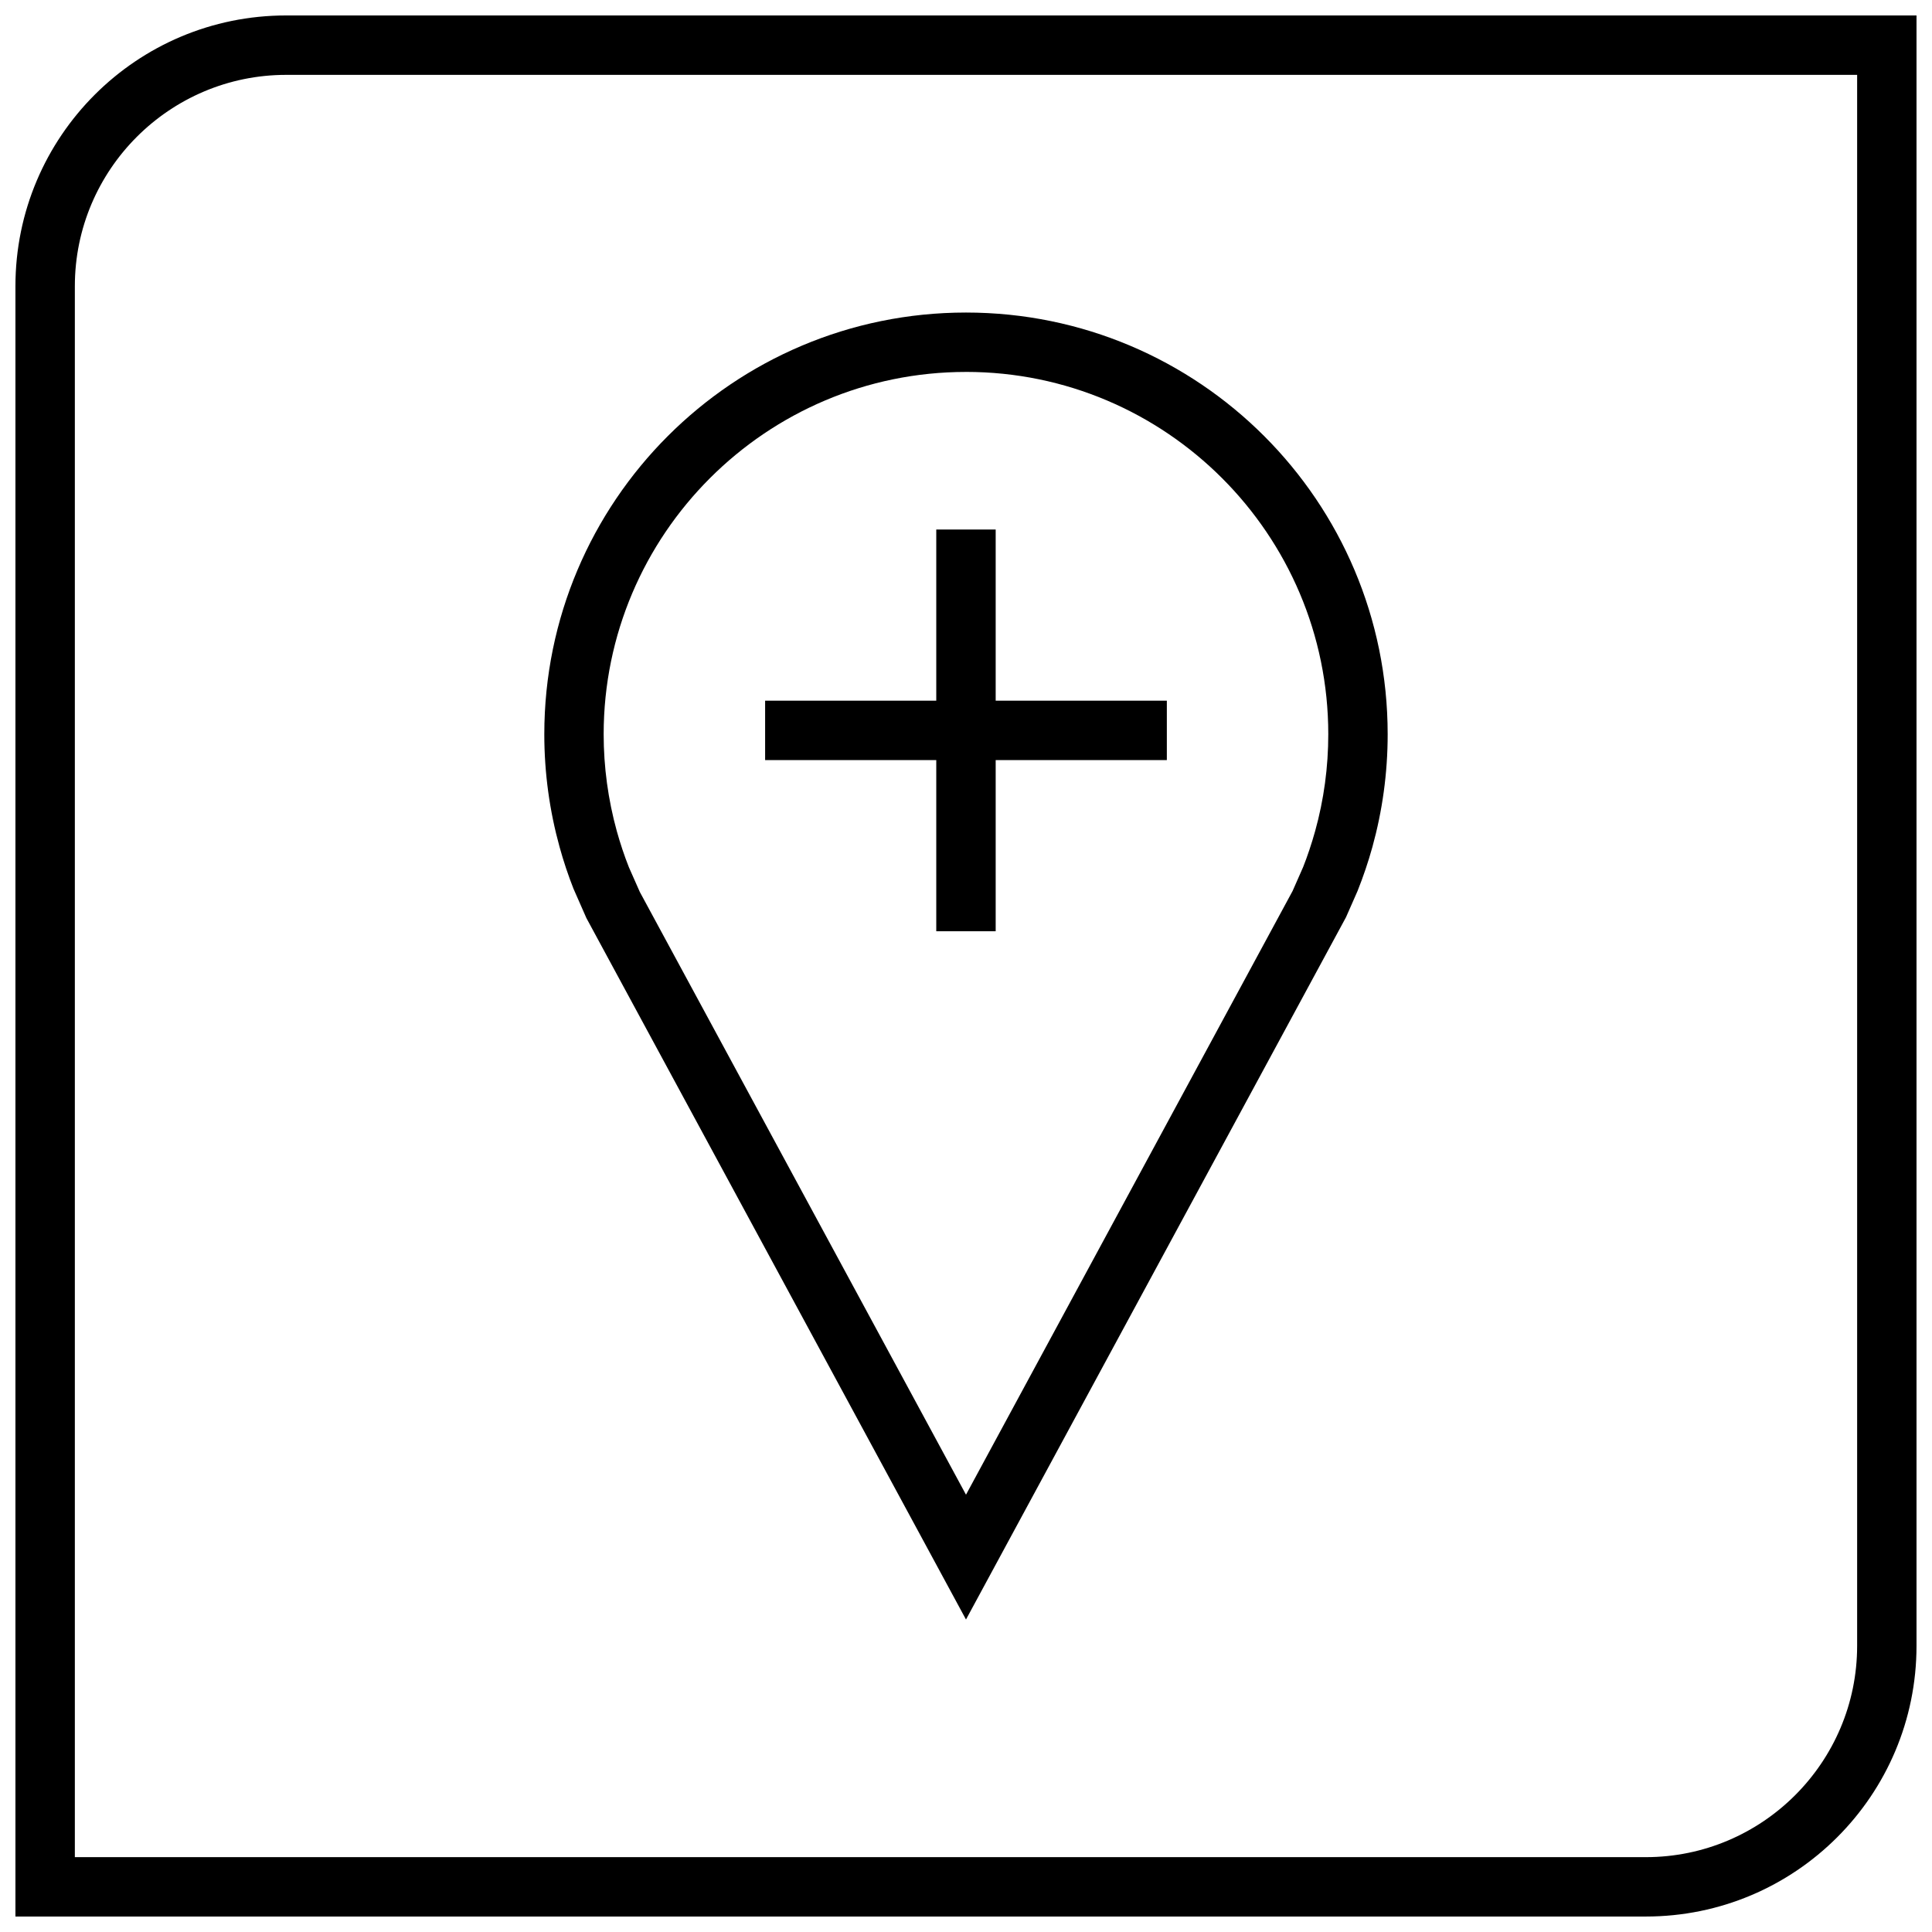
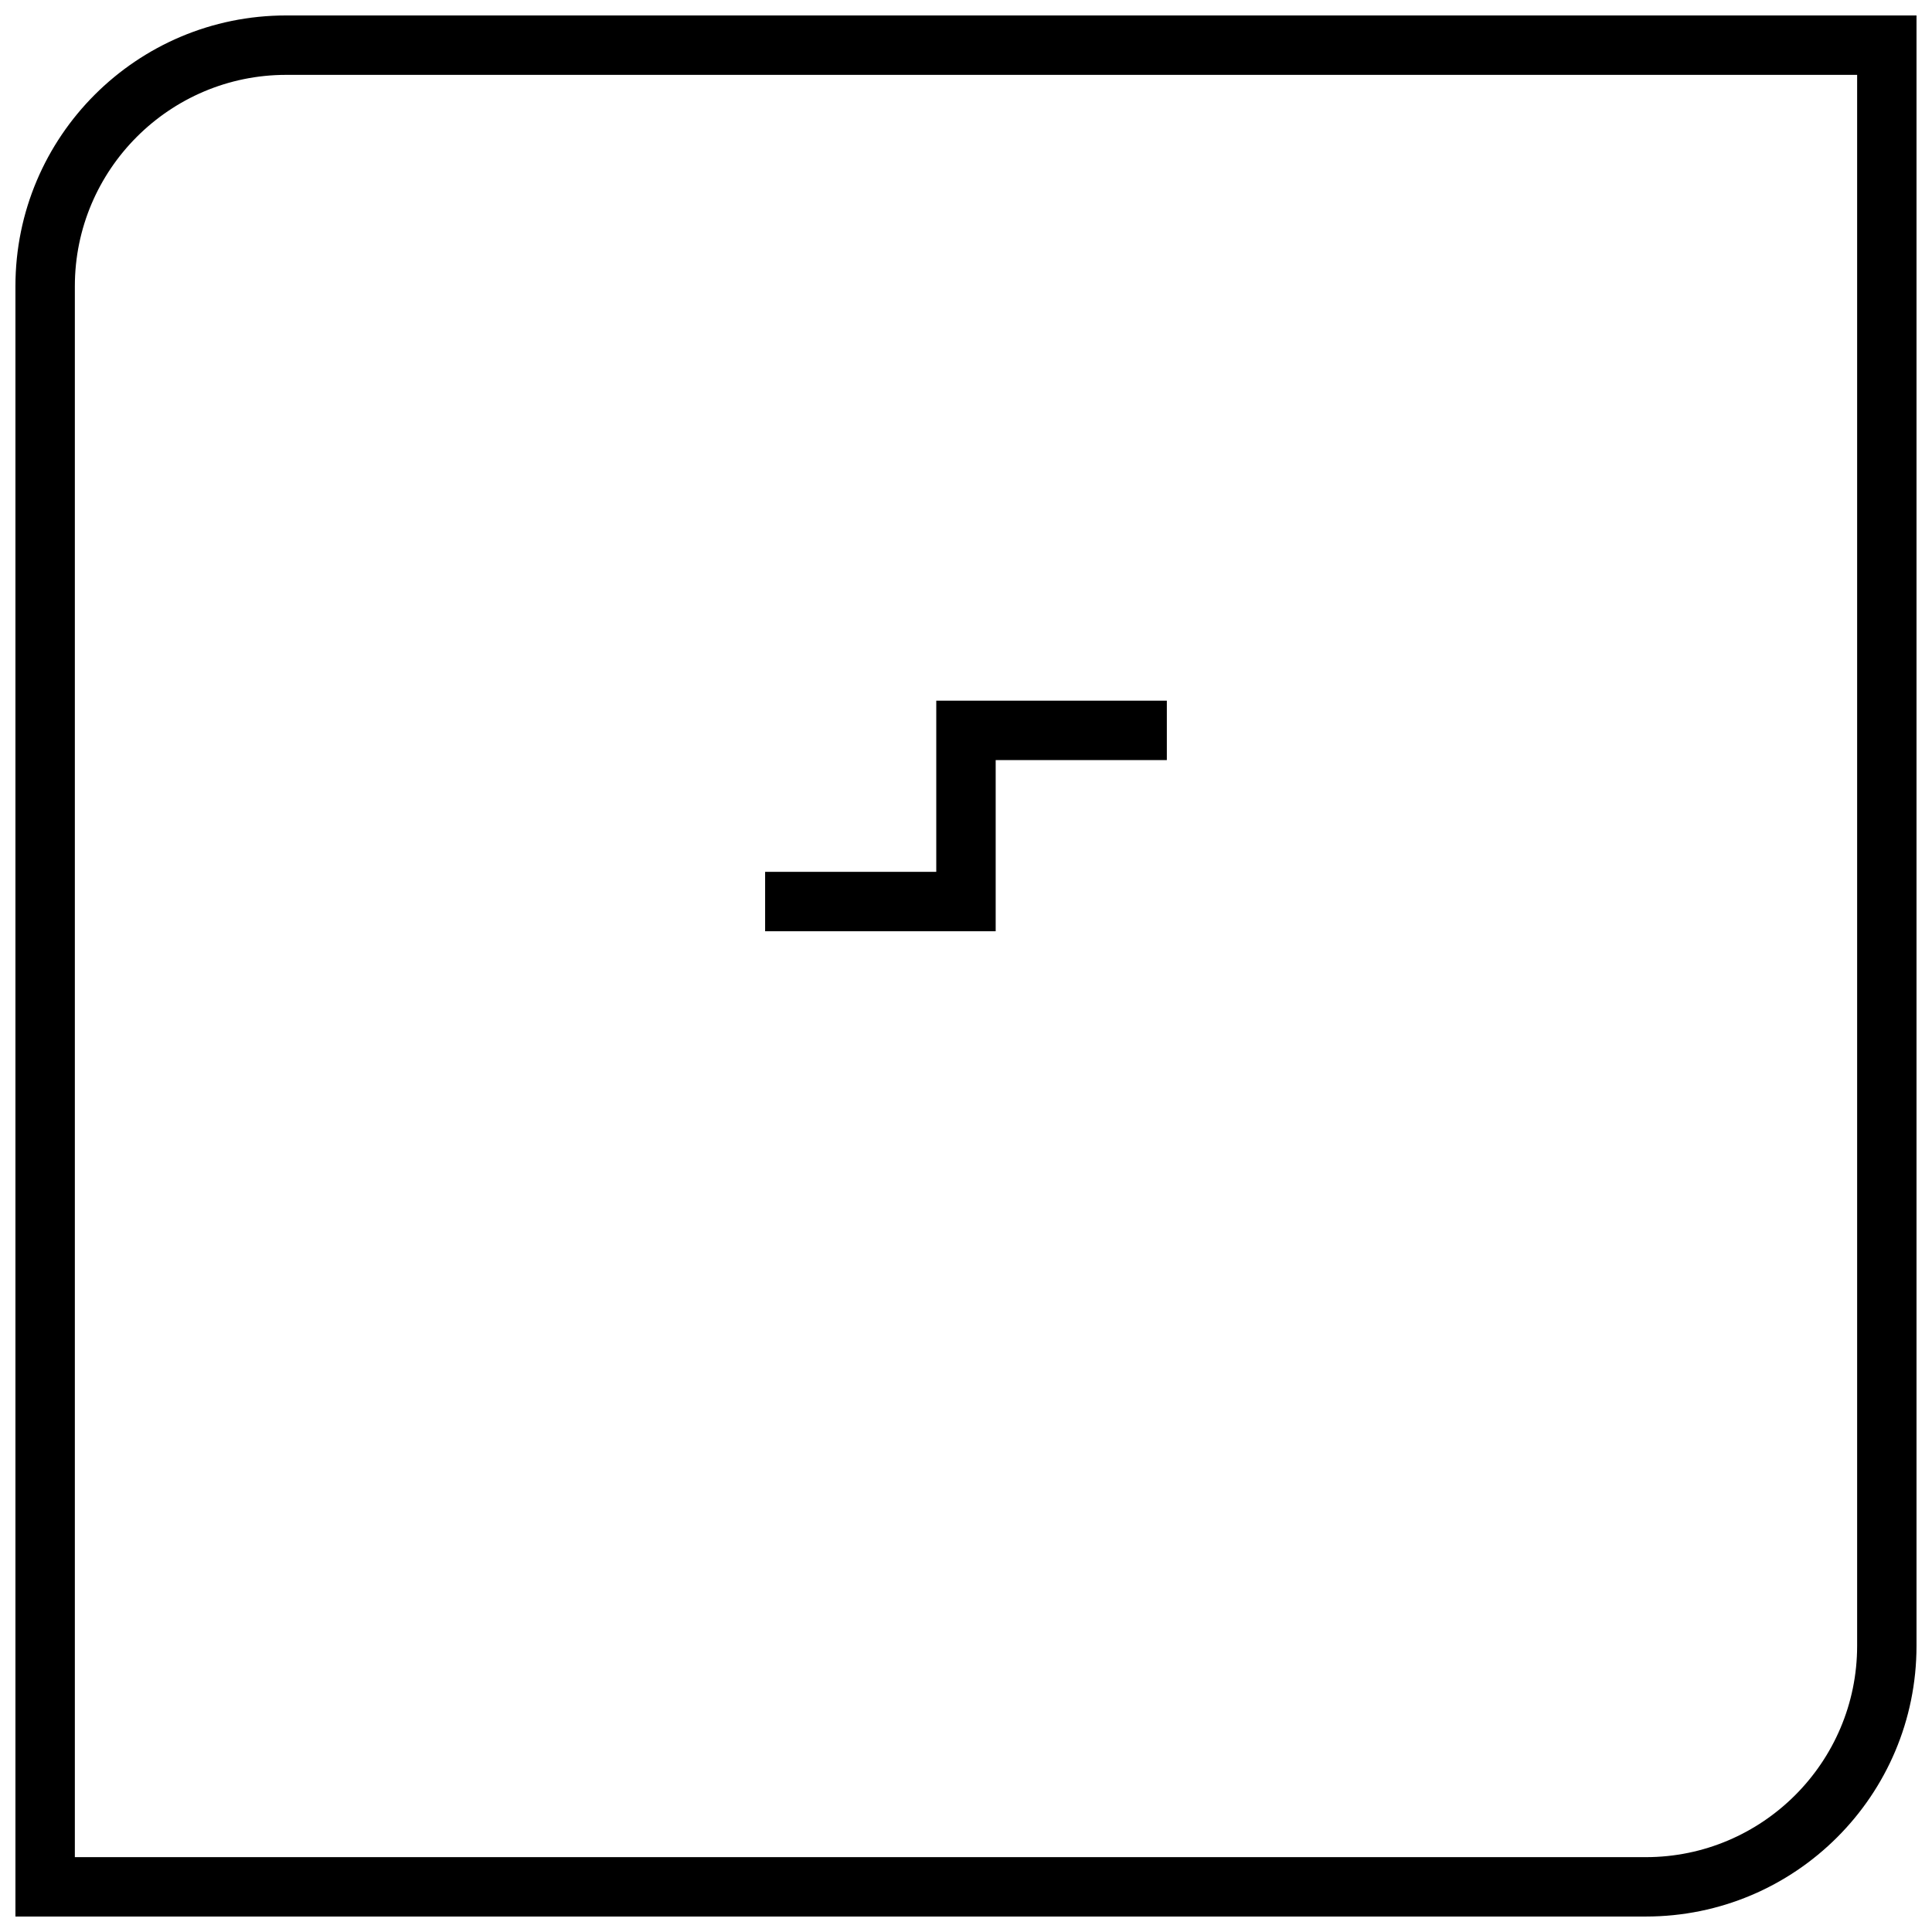
<svg xmlns="http://www.w3.org/2000/svg" width="800px" height="800px" version="1.1" viewBox="144 144 512 512">
  <defs>
    <clipPath id="a">
      <path d="m148.09 148.09h503.81v503.81h-503.81z" />
    </clipPath>
  </defs>
-   <path d="m392.12 390.79h15.746v-45.359h45.359v-15.742h-45.359v-45.359h-15.746v45.359h-45.355v15.742h45.355z" />
-   <path d="m296.02 379.61 3.387 7.699 100.59 185.88 100.71-186.12 3.055-6.941c1.512-3.793 2.832-7.684 3.938-11.668 2.629-9.508 4.047-19.523 4.047-29.883-0.004-61.719-50.039-111.75-111.75-111.75s-111.75 50.035-111.75 111.75c0 10.344 1.418 20.371 4.047 29.883 1.051 3.812 2.297 7.543 3.727 11.164zm103.98-137.05c52.945 0 96.008 43.074 96.008 96.008 0 8.707-1.164 17.352-3.481 25.68-0.945 3.387-2.078 6.754-3.18 9.523l-2.801 6.359-86.547 159.98-86.434-159.72-2.898-6.551c-1.227-3.086-2.297-6.312-3.211-9.59-2.297-8.328-3.481-16.973-3.481-25.68 0.016-52.93 43.09-96.004 96.023-96.004z" />
+   <path d="m392.12 390.79h15.746v-45.359h45.359v-15.742h-45.359h-15.746v45.359h-45.355v15.742h45.355z" />
  <g clip-path="url(#a)">
    <path d="m148.09 219.84v432.06h432.06c39.629 0 71.746-32.117 71.746-71.746v-432.06h-432.06c-39.629 0-71.746 32.117-71.746 71.746zm488.07 360.32c0 30.875-25.129 56.004-56.004 56.004h-416.32v-416.32c0-30.875 25.129-56.004 56.004-56.004h416.32z" />
  </g>
</svg>